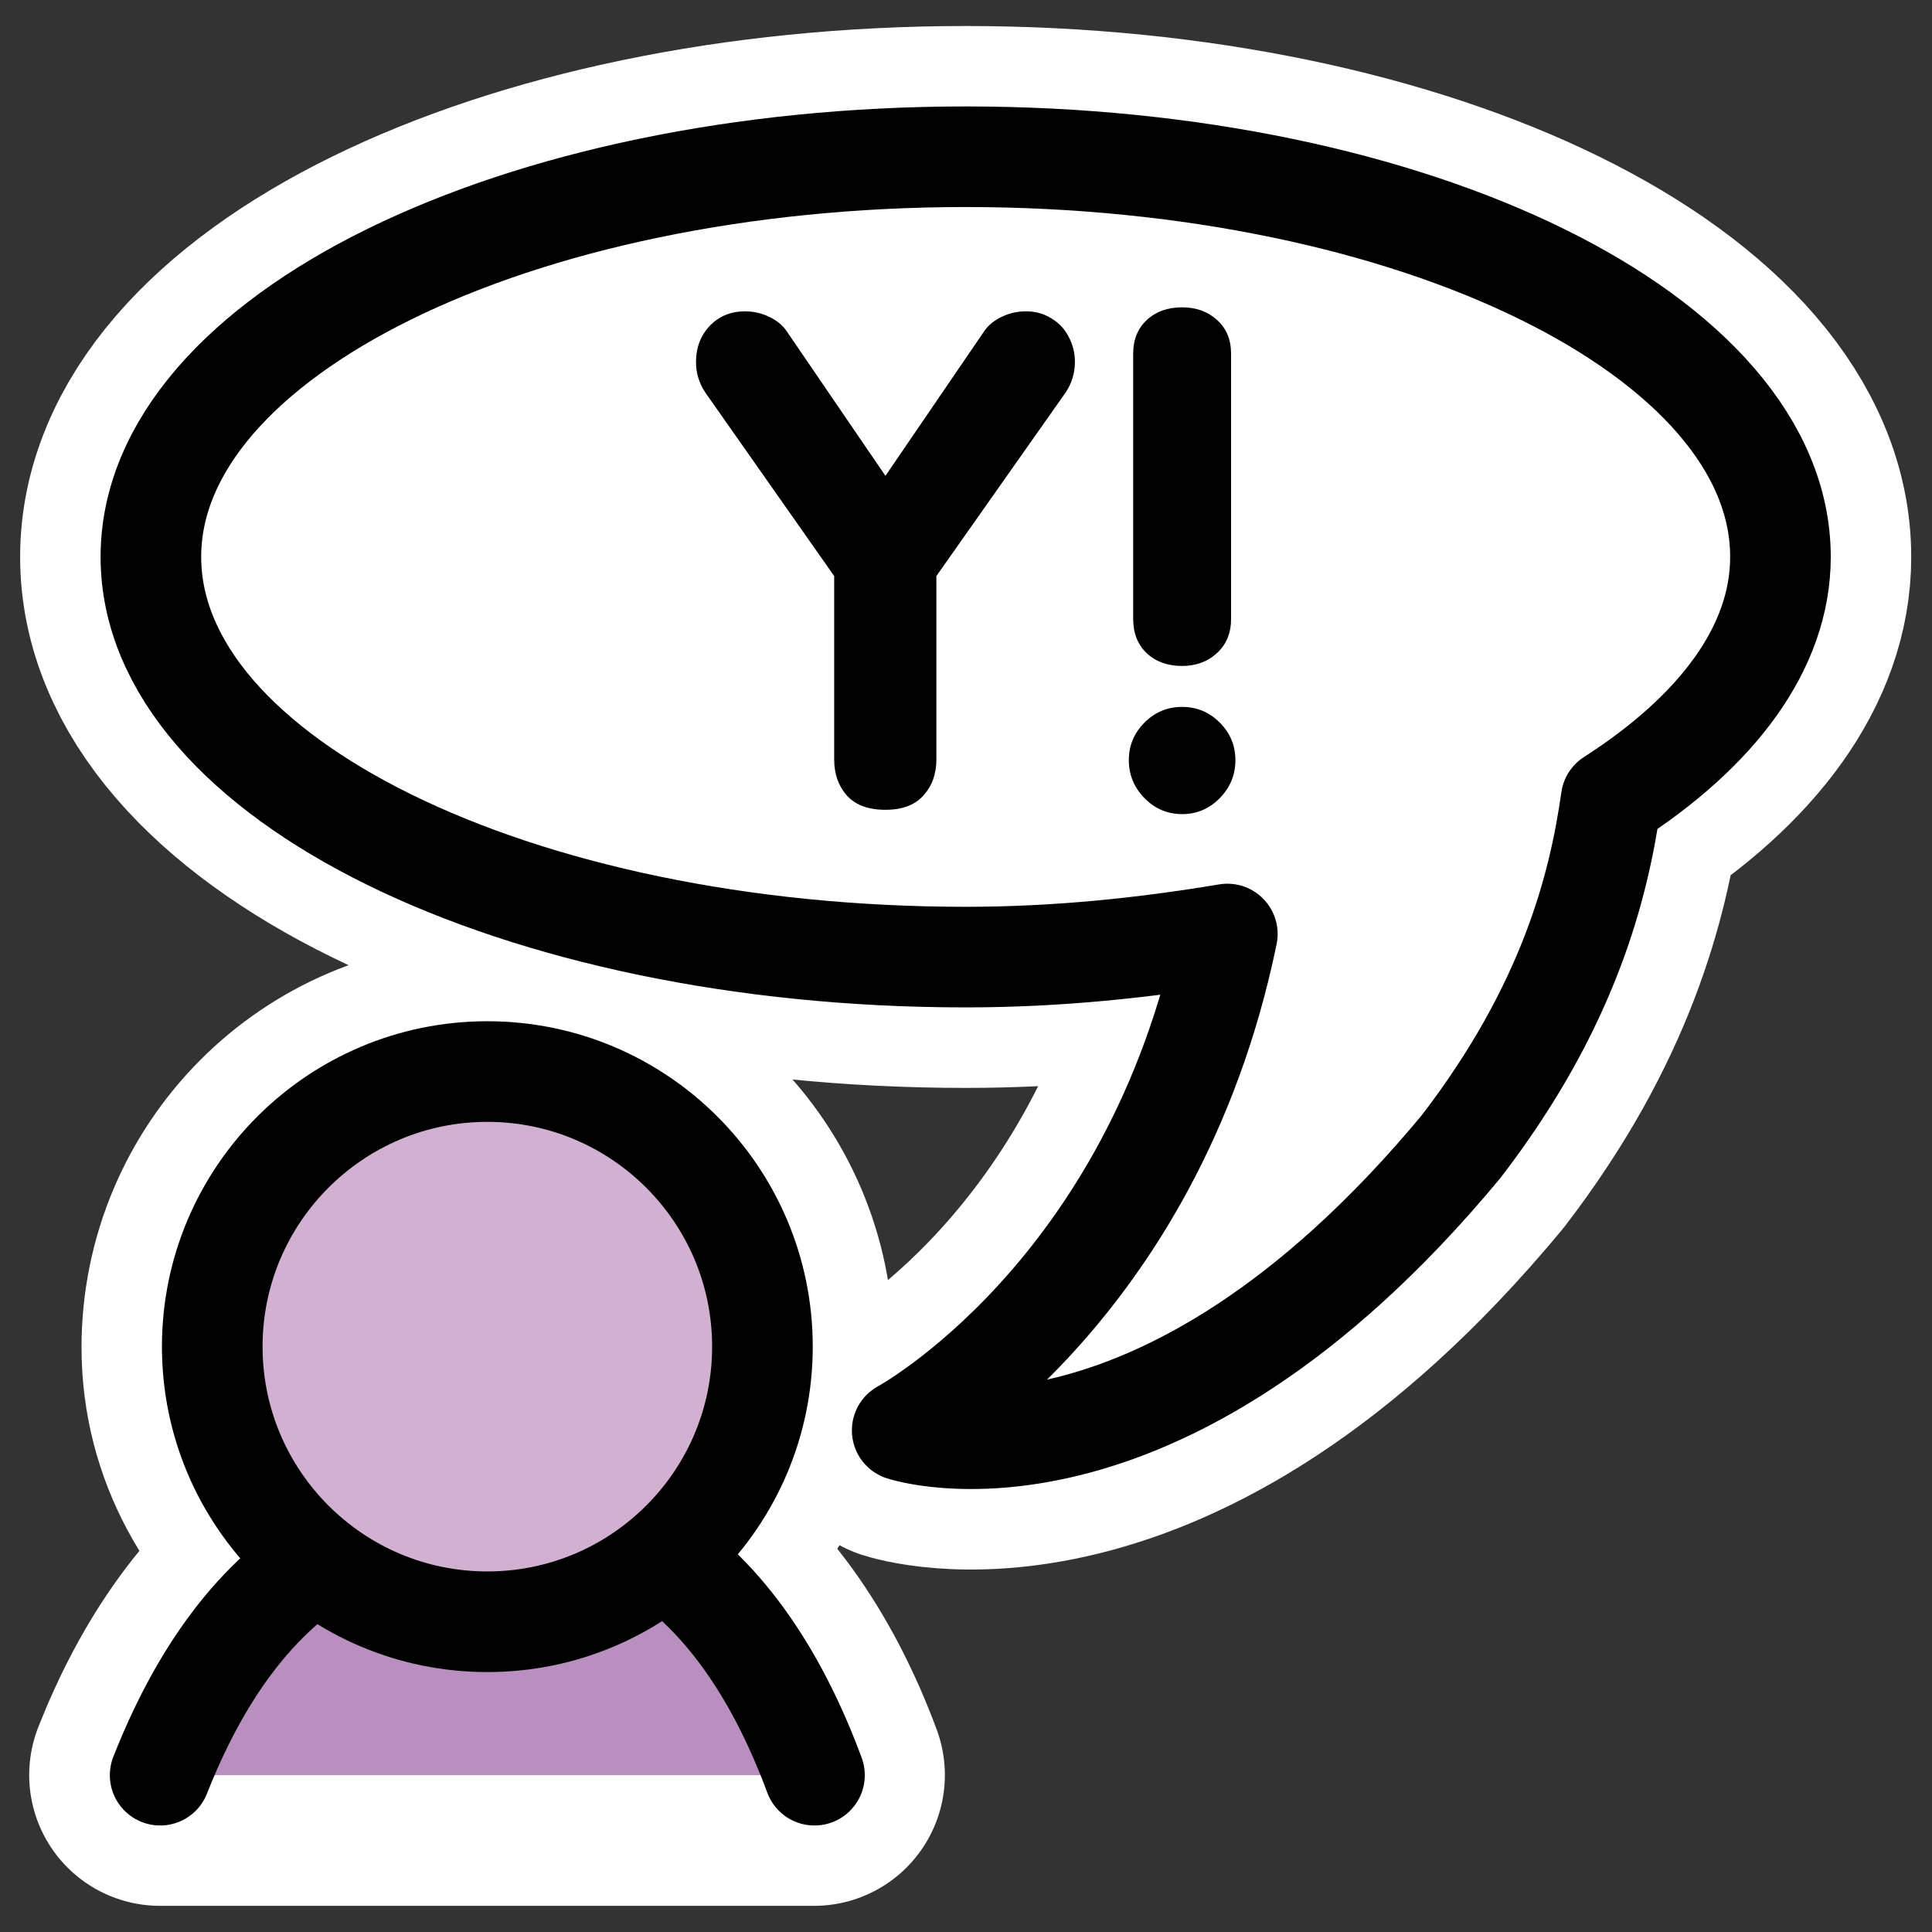
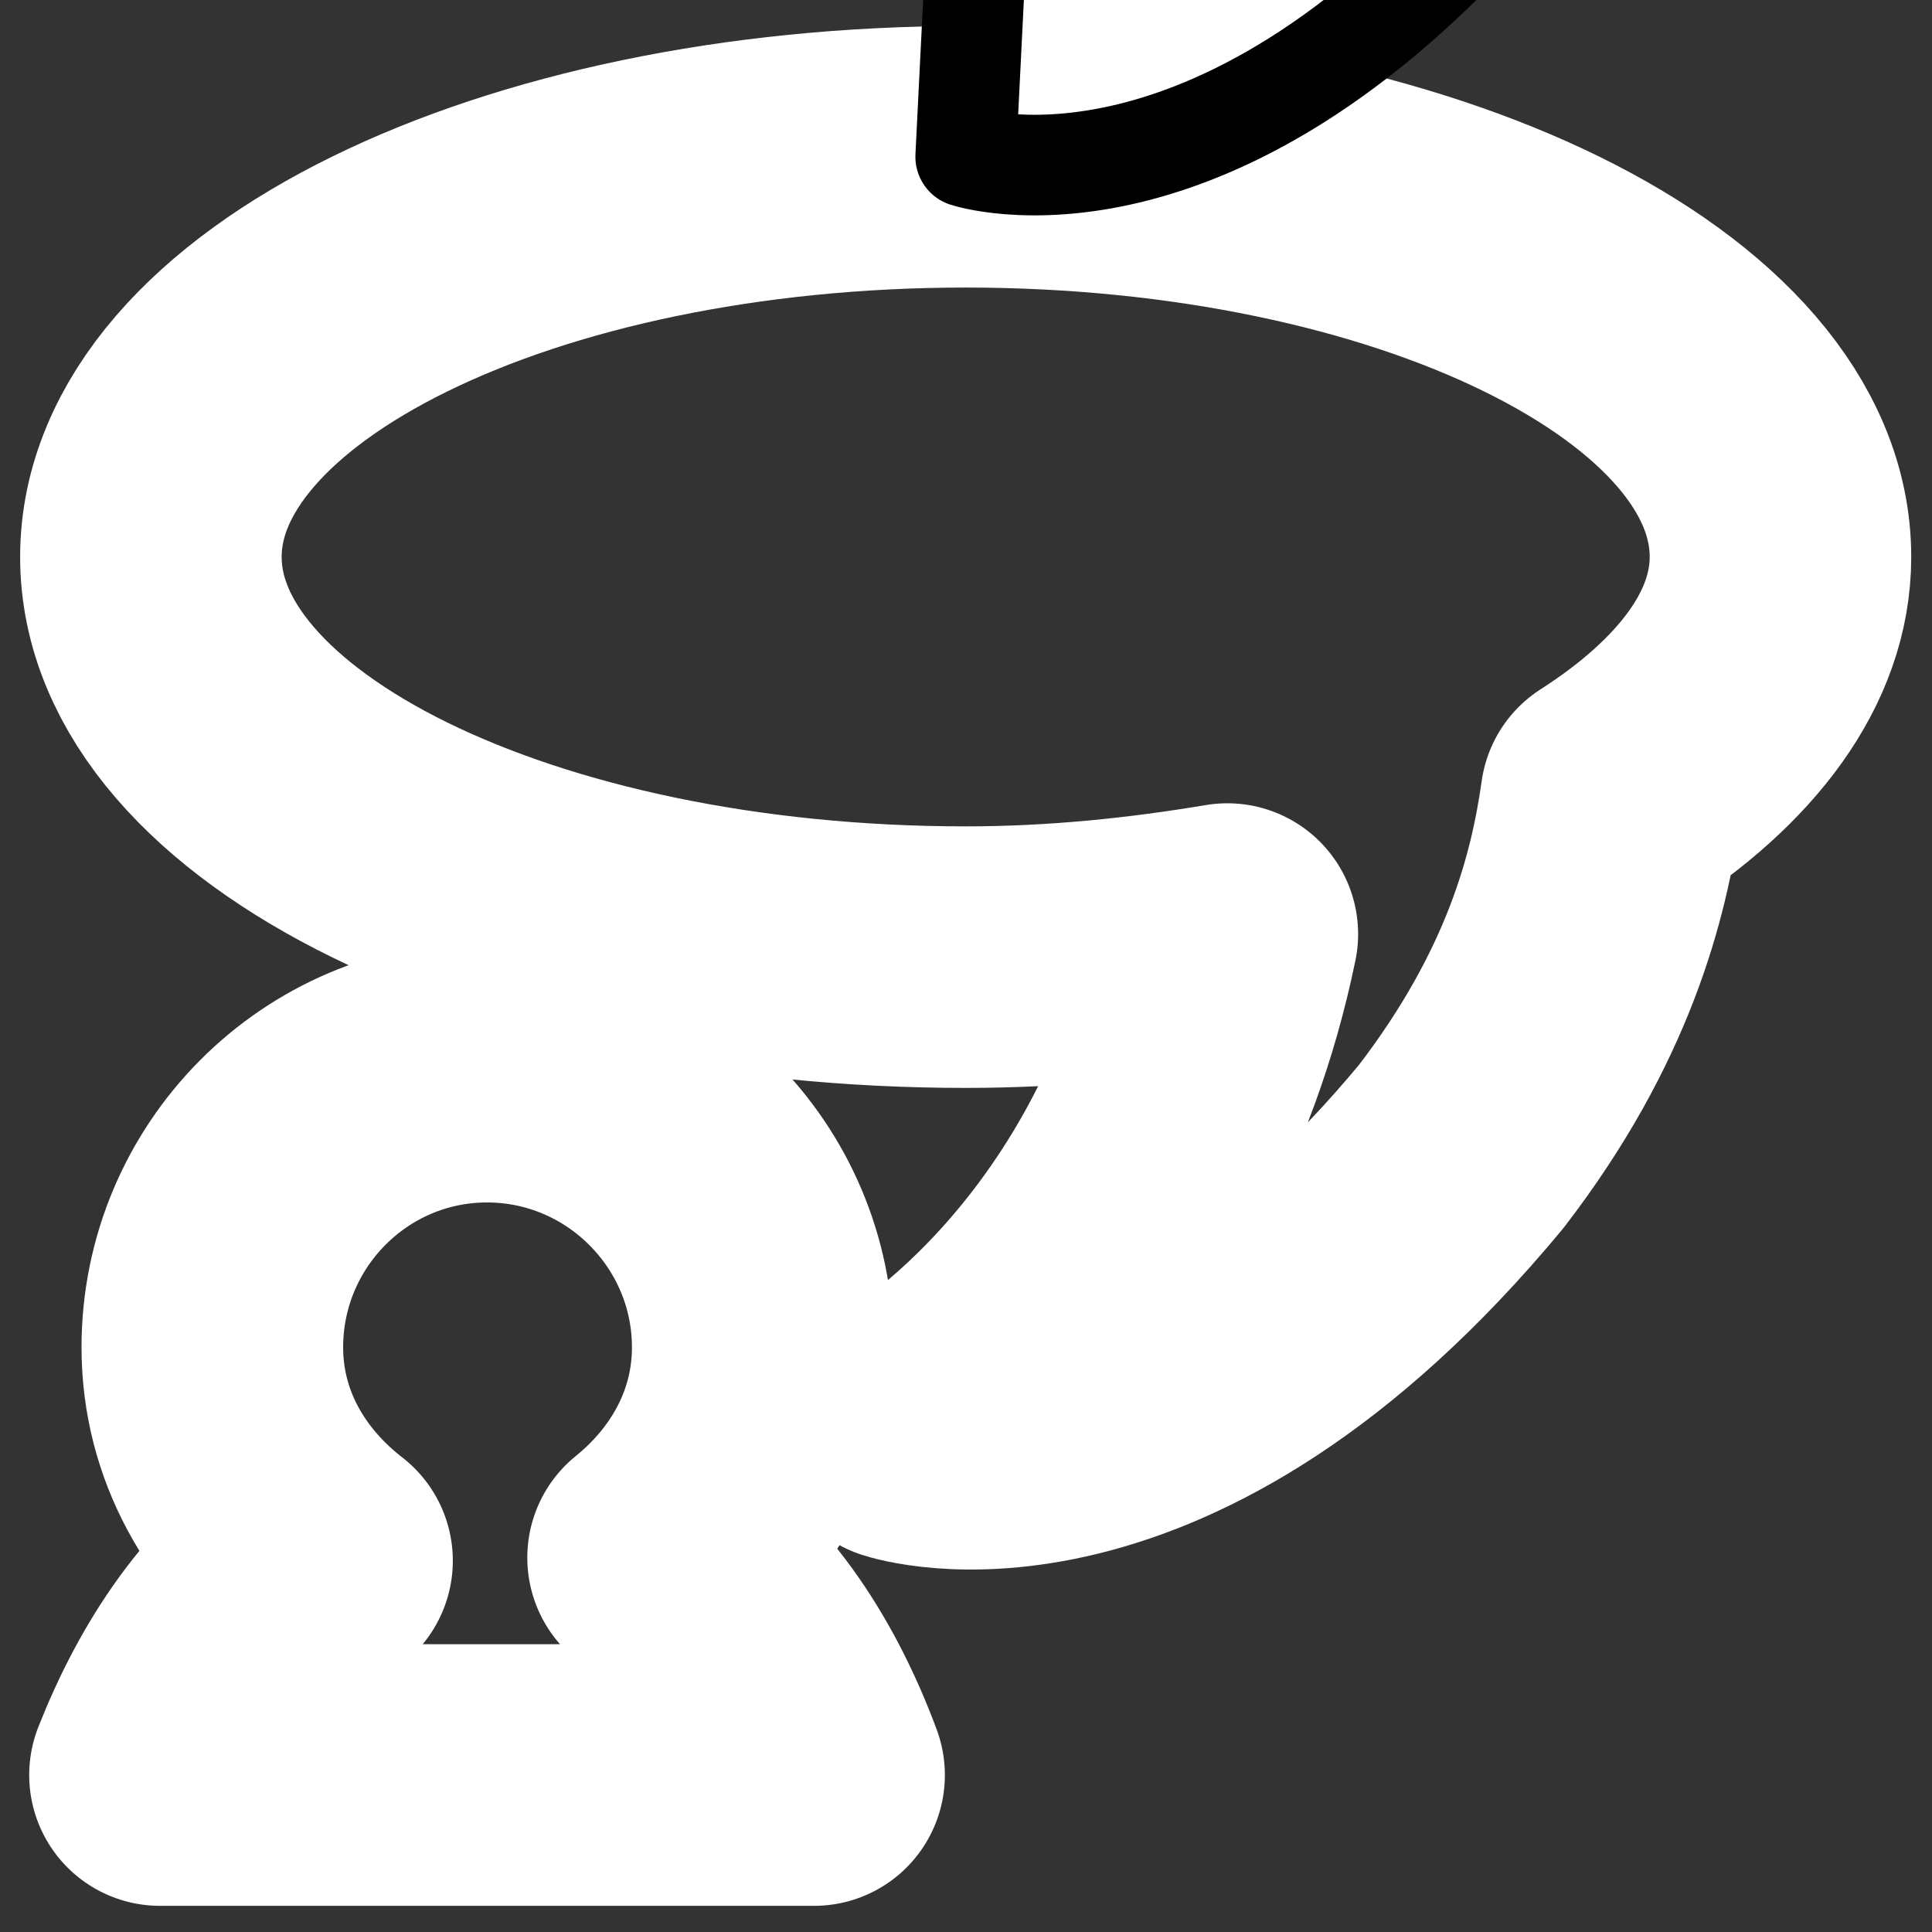
<svg xmlns="http://www.w3.org/2000/svg" xmlns:ns1="http://inkscape.sourceforge.net/DTD/sodipodi-0.dtd" xmlns:ns2="http://www.inkscape.org/namespaces/inkscape" id="svg1" ns1:docname="im-yahoo.svg" viewBox="0 0 60 60" ns1:version="0.32" _SVGFile__filename="oldscale/apps/yahoo_protocol.svg" version="1.0" y="0" x="0" ns2:version="0.41" ns1:docbase="/home/danny/work/icons/primary/scalable/apps">
  <rect x="0" y="0" width="60" height="60" fill="#333333" stroke="none" />
  <ns1:namedview id="base" bordercolor="#666666" ns2:pageshadow="2" ns2:window-y="0" pagecolor="#ffffff" ns2:window-height="691" ns2:zoom="5.4663694" ns2:window-x="0" borderopacity="1.0" ns2:current-layer="svg1" ns2:cx="45.381608" ns2:cy="9.0216448" ns2:window-width="1020" ns2:pageopacity="0.0" />
  <g id="g1731" style="stroke:#ffffff" transform="translate(-50)">
    <path id="path1101" style="stroke-linejoin:round;stroke:#ffffff;stroke-linecap:round;stroke-width:8.125;fill:none" d="m65.125 33.281c-4.715 0-8.531 3.847-8.531 8.563 0 2.748 1.387 5.062 3.406 6.625-2.352 1.493-3.969 3.961-5.031 6.656h20.312c-1.006-2.713-2.569-5.193-4.843-6.75 1.936-1.566 3.25-3.848 3.25-6.531 0-4.716-3.848-8.563-8.563-8.563z" />
    <path id="path1103" style="stroke-linejoin:round;stroke:#ffffff;stroke-linecap:round;stroke-width:8.496;fill:none" d="m30.08 3.844c-14.61 0-26.469 5.826-26.469 13-0 7.174 11.859 13 26.469 13 2.985 0 5.822-0.302 8.5-0.75-2.422 11.732-10.563 16.125-10.563 16.125s8.232 2.742 18.156-9.219c3.501-4.552 4.477-8.465 4.875-11.281 3.413-2.188 5.5-4.908 5.5-7.875 0-7.174-11.859-13-26.468-13z" transform="matrix(.956 0 0 .956 51.234 1.194)" />
  </g>
  <g id="g1095" transform="matrix(.956 0 0 .956 .991 .95)">
-     <path id="path973" style="stroke-linejoin:round;fill-rule:evenodd;stroke:#000000;stroke-linecap:round;stroke-width:3.504;fill:#b98fc0" ns1:nodetypes="cccc" d="m26.438 57.133c-1.182-3.189-2.991-6.194-5.75-7.907-3.103-0.135-7.005 0-10.782 0-3.008 1.602-4.962 4.639-6.25 7.907" transform="matrix(.933 0 0 .933 .755 3.368)" />
-     <path id="path974" style="stroke-linejoin:round;fill-rule:evenodd;stroke:#000000;stroke-linecap:round;stroke-width:4.509;fill:#d1b0d2" d="m31.85 22.301c0 6.804-5.522 12.327-12.326 12.327s-12.326-5.523-12.326-12.327c-0-6.804 5.522-12.326 12.326-12.326 6.804 0 12.326 5.522 12.326 12.326z" transform="matrix(.725 0 0 .725 .64 26.584)" />
-     <path id="path975" style="stroke-linejoin:round;fill-rule:evenodd;stroke:#000000;stroke-linecap:round;stroke-width:3.268;fill:#ffffff" d="m30.08 3.844c-14.61 0-26.469 5.826-26.469 13-0 7.174 11.859 13 26.469 13 2.985 0 5.822-0.302 8.5-0.75-2.422 11.732-10.563 16.125-10.563 16.125s8.232 2.742 18.156-9.219c3.501-4.552 4.477-8.465 4.875-11.281 3.413-2.188 5.5-4.908 5.5-7.875 0-7.174-11.859-13-26.468-13z" transform="translate(.254 .254)" />
-     <path id="path835" style="fill:#000000" d="m35.775 19.115v-8.621c0-0.454 0.148-0.819 0.443-1.093 0.296-0.274 0.678-0.411 1.147-0.411 0.454 0 0.833 0.137 1.136 0.411s0.454 0.639 0.454 1.093v8.621c0 0.454-0.151 0.822-0.454 1.103s-0.682 0.422-1.136 0.422c-0.469 0-0.851-0.137-1.147-0.411-0.295-0.281-0.443-0.653-0.443-1.114zm1.59 6.338c-0.476 0-0.883-0.173-1.222-0.519s-0.509-0.757-0.509-1.233 0.17-0.883 0.509-1.222 0.746-0.509 1.222-0.509 0.883 0.17 1.222 0.509 0.509 0.746 0.509 1.222-0.17 0.887-0.509 1.233-0.746 0.519-1.222 0.519zm-11.303-1.774v-5.96l-4.186-5.96c-0.202-0.303-0.303-0.634-0.303-0.995 0-0.461 0.147-0.851 0.443-1.168 0.303-0.317 0.685-0.476 1.147-0.476 0.281 0 0.548 0.061 0.8 0.184 0.253 0.123 0.444 0.285 0.573 0.487l3.191 4.673 3.191-4.673c0.13-0.202 0.321-0.364 0.574-0.487 0.252-0.123 0.519-0.184 0.8-0.184 0.31 0 0.584 0.076 0.822 0.227 0.245 0.144 0.433 0.343 0.562 0.595 0.138 0.253 0.206 0.527 0.206 0.822 0 0.361-0.101 0.692-0.303 0.995l-4.197 5.96v5.96c0 0.469-0.14 0.858-0.422 1.169-0.274 0.31-0.685 0.465-1.233 0.465-0.555 0-0.973-0.155-1.254-0.465-0.274-0.311-0.411-0.7-0.411-1.169z" />
+     <path id="path975" style="stroke-linejoin:round;fill-rule:evenodd;stroke:#000000;stroke-linecap:round;stroke-width:3.268;fill:#ffffff" d="m30.08 3.844s8.232 2.742 18.156-9.219c3.501-4.552 4.477-8.465 4.875-11.281 3.413-2.188 5.5-4.908 5.5-7.875 0-7.174-11.859-13-26.468-13z" transform="translate(.254 .254)" />
  </g>
</svg>